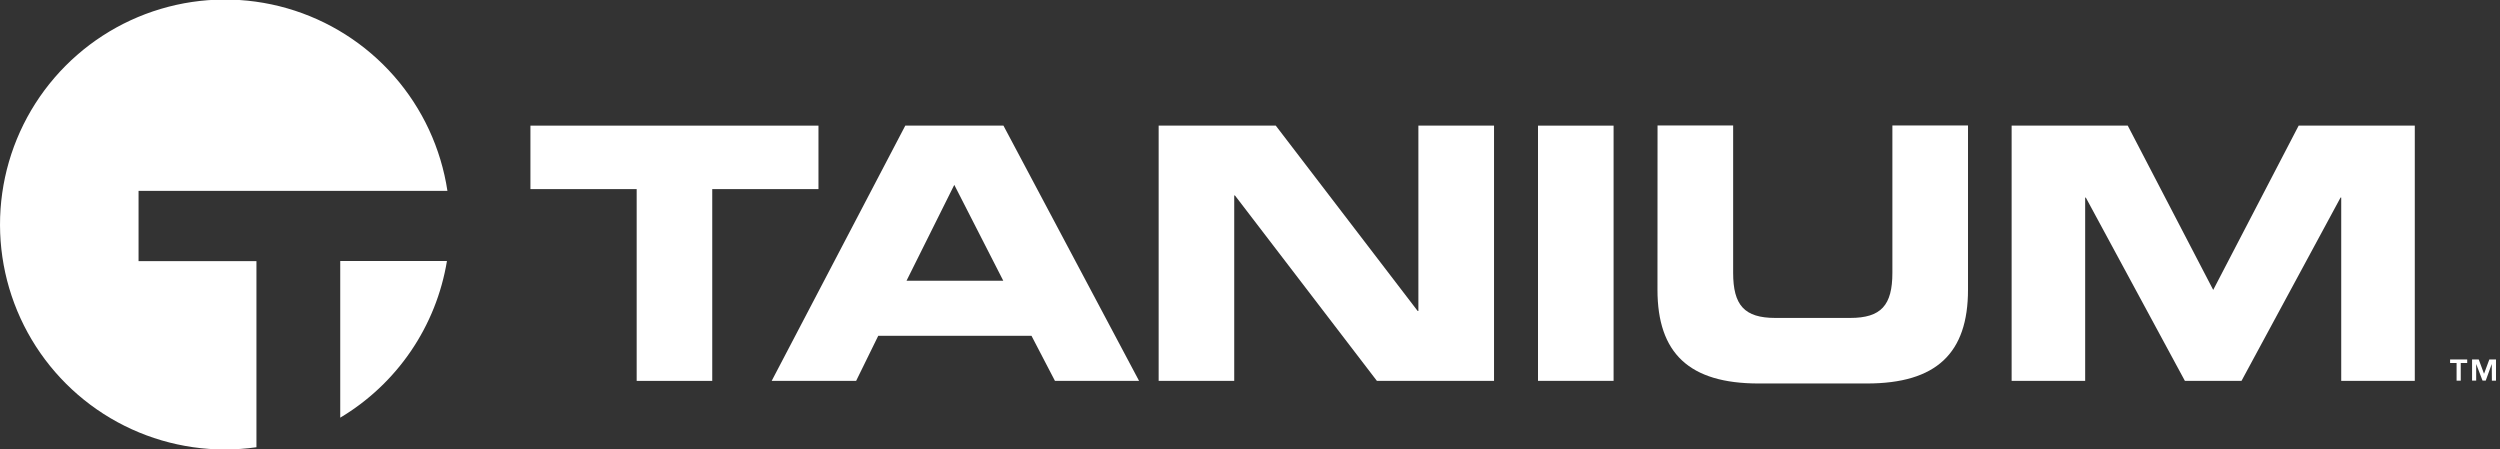
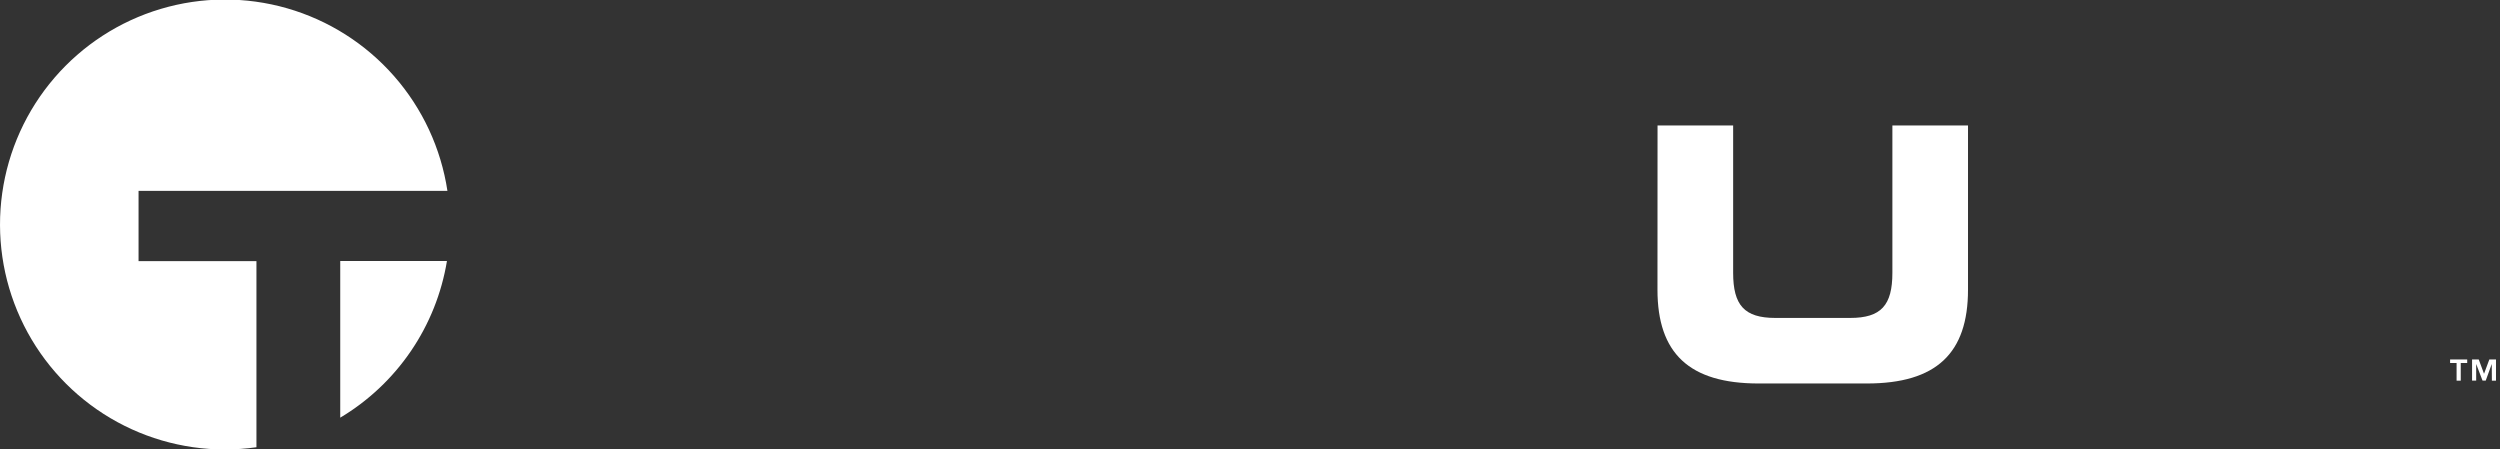
<svg xmlns="http://www.w3.org/2000/svg" width="178" height="32" viewBox="0 0 178 32" fill="none">
  <rect x="0" y="0" width="178" height="32" fill="#333333" stroke="none" />
  <path d="M9.865 13.592H31.857C31.399 10.561 30.081 7.724 28.058 5.42C26.036 3.116 23.395 1.44 20.449 0.592C17.502 -0.256 14.375 -0.24 11.437 0.637C8.499 1.514 5.875 3.216 3.876 5.54C1.876 7.864 0.586 10.713 0.158 13.749C-0.27 16.785 0.182 19.88 1.461 22.666C2.74 25.453 4.792 27.814 7.372 29.469C9.953 31.124 12.955 32.003 16.02 32.003C16.769 32.001 17.517 31.948 18.259 31.843V18.592H9.865V13.592Z" fill="white" />
  <path d="M24.225 29.738C26.226 28.543 27.943 26.926 29.255 24.999C30.568 23.072 31.444 20.882 31.823 18.582H24.225V29.738Z" fill="white" />
  <path d="M174.909 25.847H174.447V25.592H175.665V25.847H175.205V27.102H174.909V25.847ZM177.413 25.915L176.984 27.099H176.756L176.304 25.915V27.099H176.011V25.592H176.485L176.863 26.612L177.241 25.592H177.715V27.103H177.422L177.413 25.915Z" fill="white" />
-   <path d="M37.767 8.945V13.464H45.331V27.119H50.712V13.464H58.275V8.945H37.767Z" fill="white" />
-   <path d="M67.945 13.162L71.434 19.989H64.544L67.945 13.162ZM64.456 8.945L54.943 27.119H60.956L62.531 23.908H73.442L75.113 27.119H81.102L71.446 8.945H64.456Z" fill="white" />
-   <path d="M100.989 8.945V22.143H100.939L90.835 8.945H82.496V27.119H87.877V13.917H87.928L98.036 27.119H106.375V8.945H100.989Z" fill="white" />
-   <path d="M114.887 8.945H109.506V27.117H114.887V8.945Z" fill="white" />
  <path d="M118.017 8.931H123.4V19.423C123.4 21.732 124.2 22.637 126.404 22.637H131.735C133.939 22.637 134.738 21.732 134.738 19.423V8.931H140.122V20.628C140.122 25.148 137.871 27.304 132.922 27.304H125.212C120.267 27.304 118.012 25.148 118.012 20.628L118.017 8.931Z" fill="white" />
-   <path d="M143.228 8.945H151.496L157.581 20.642L163.664 8.945H171.933V27.119H166.695V14.066H166.648L159.594 27.119H155.565L148.511 14.069H148.464V27.119H143.228V8.945Z" fill="white" />
</svg>